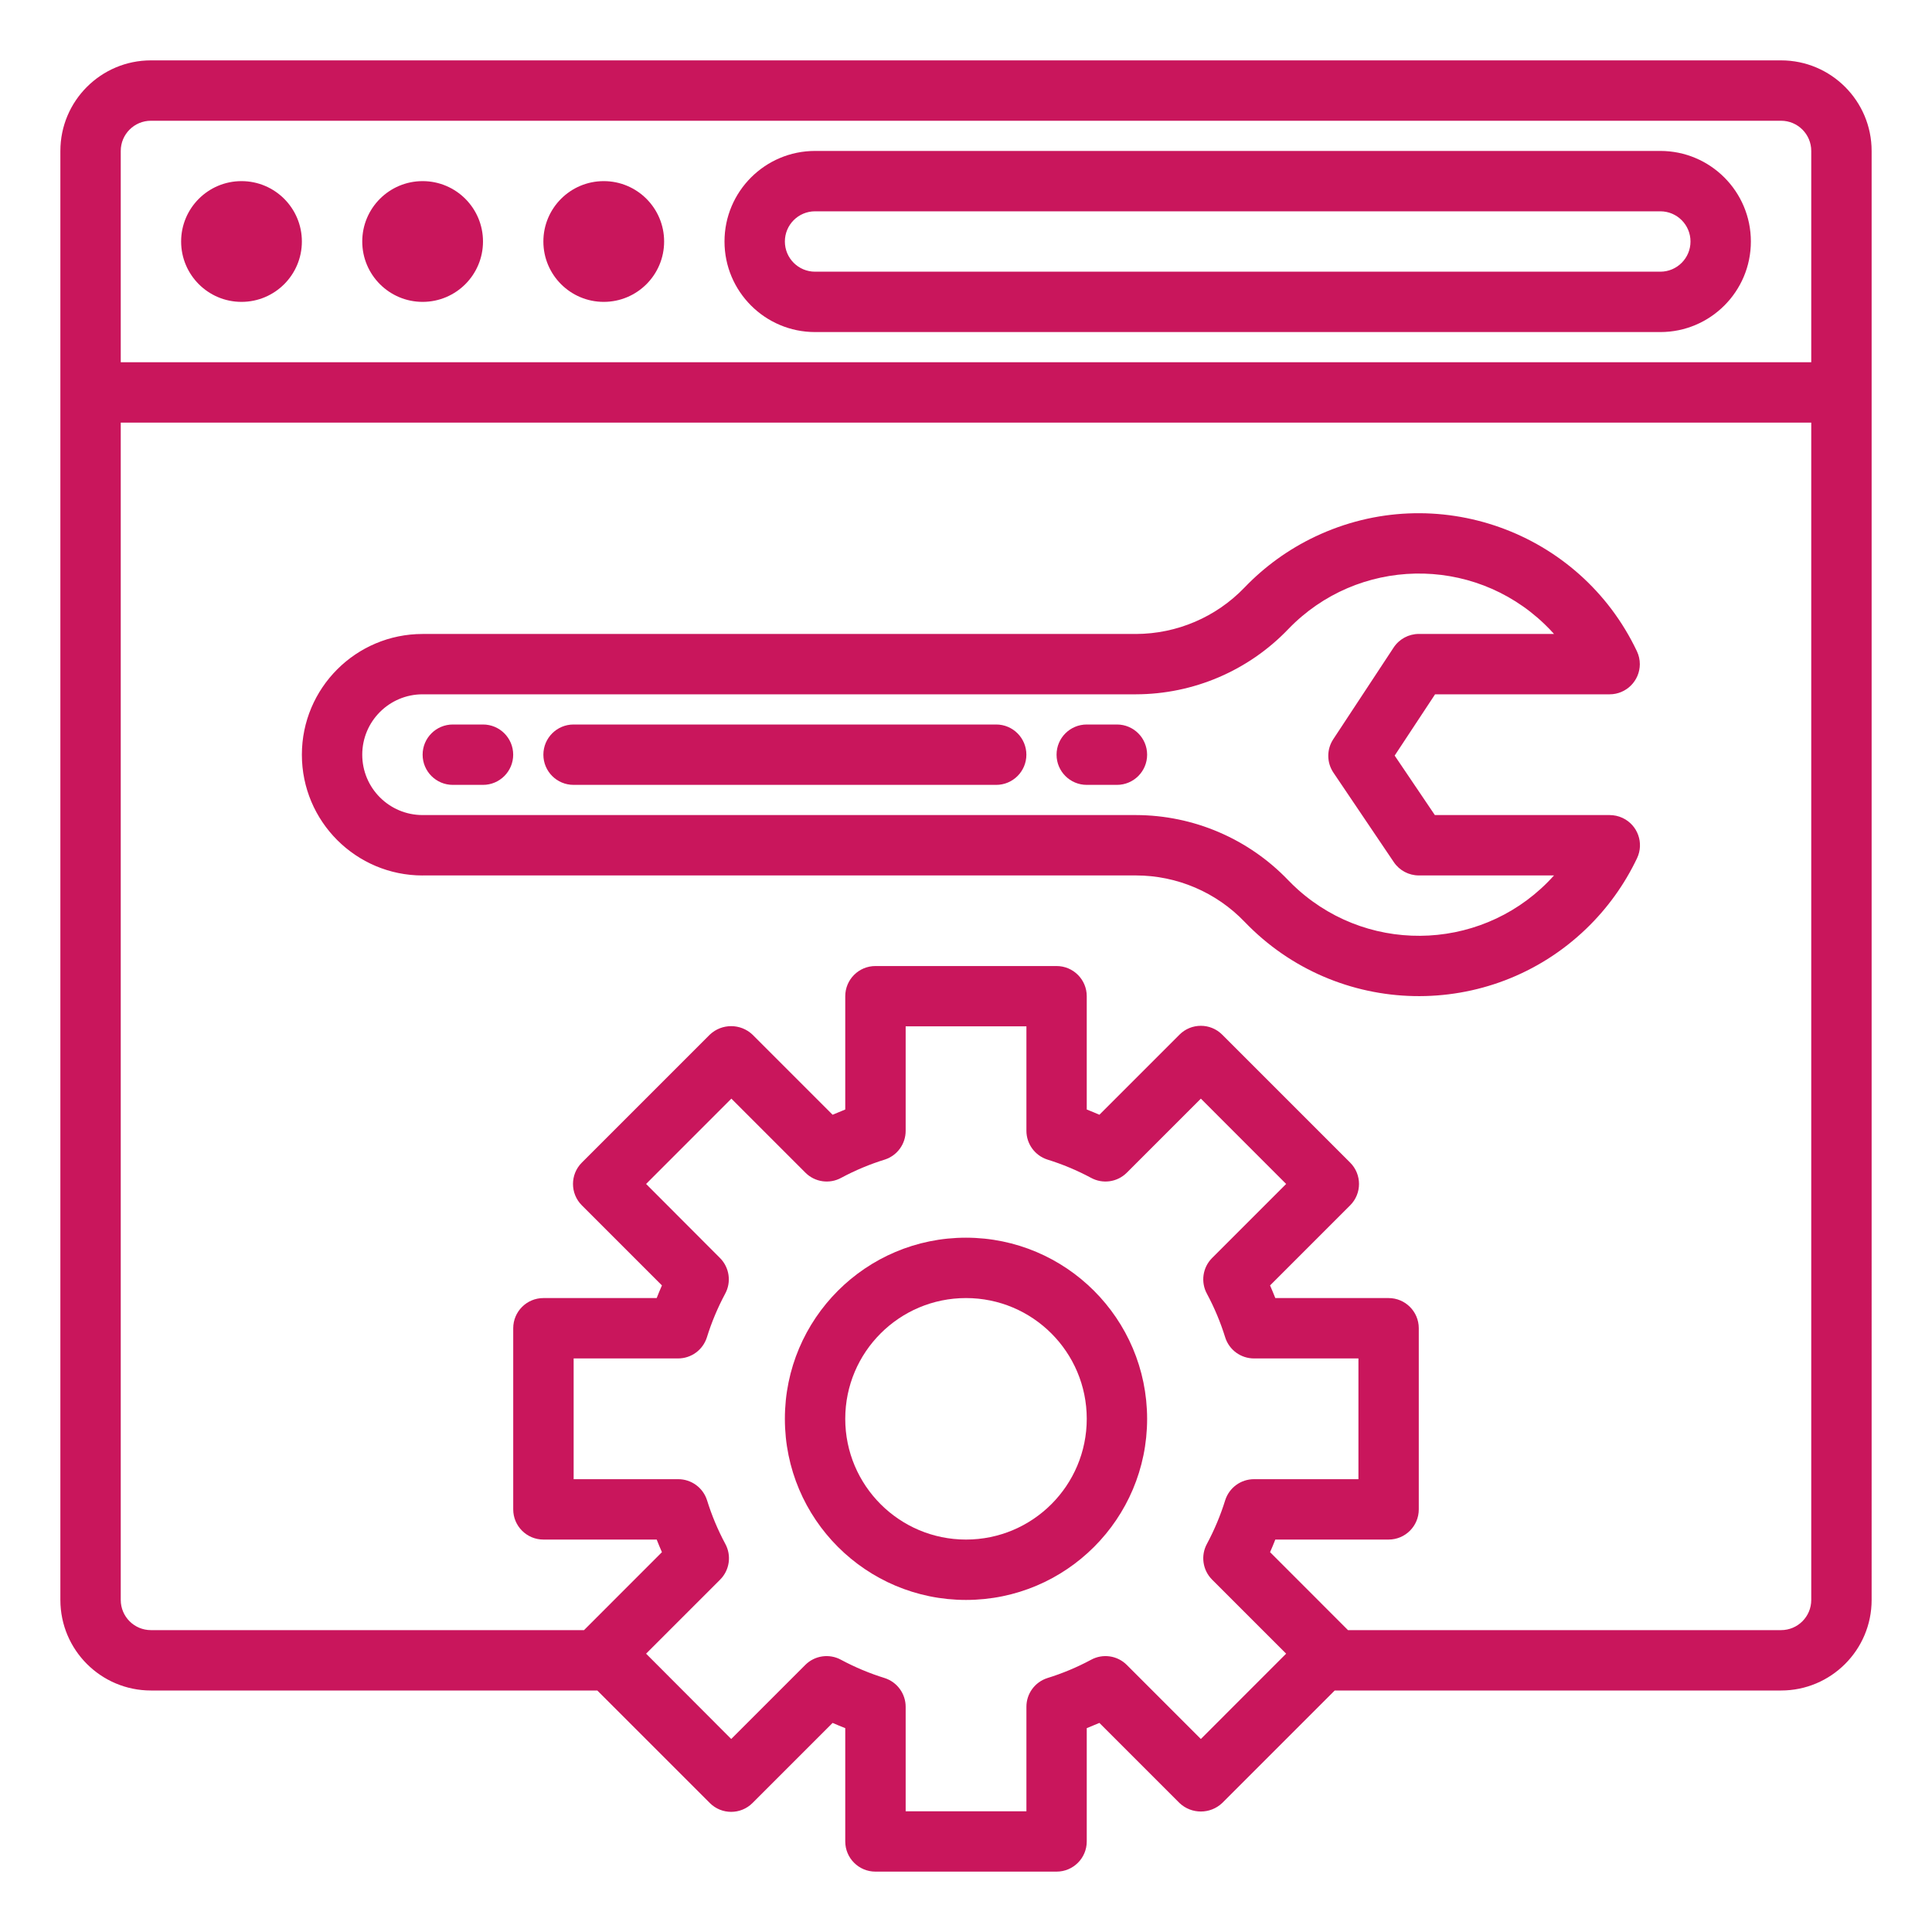
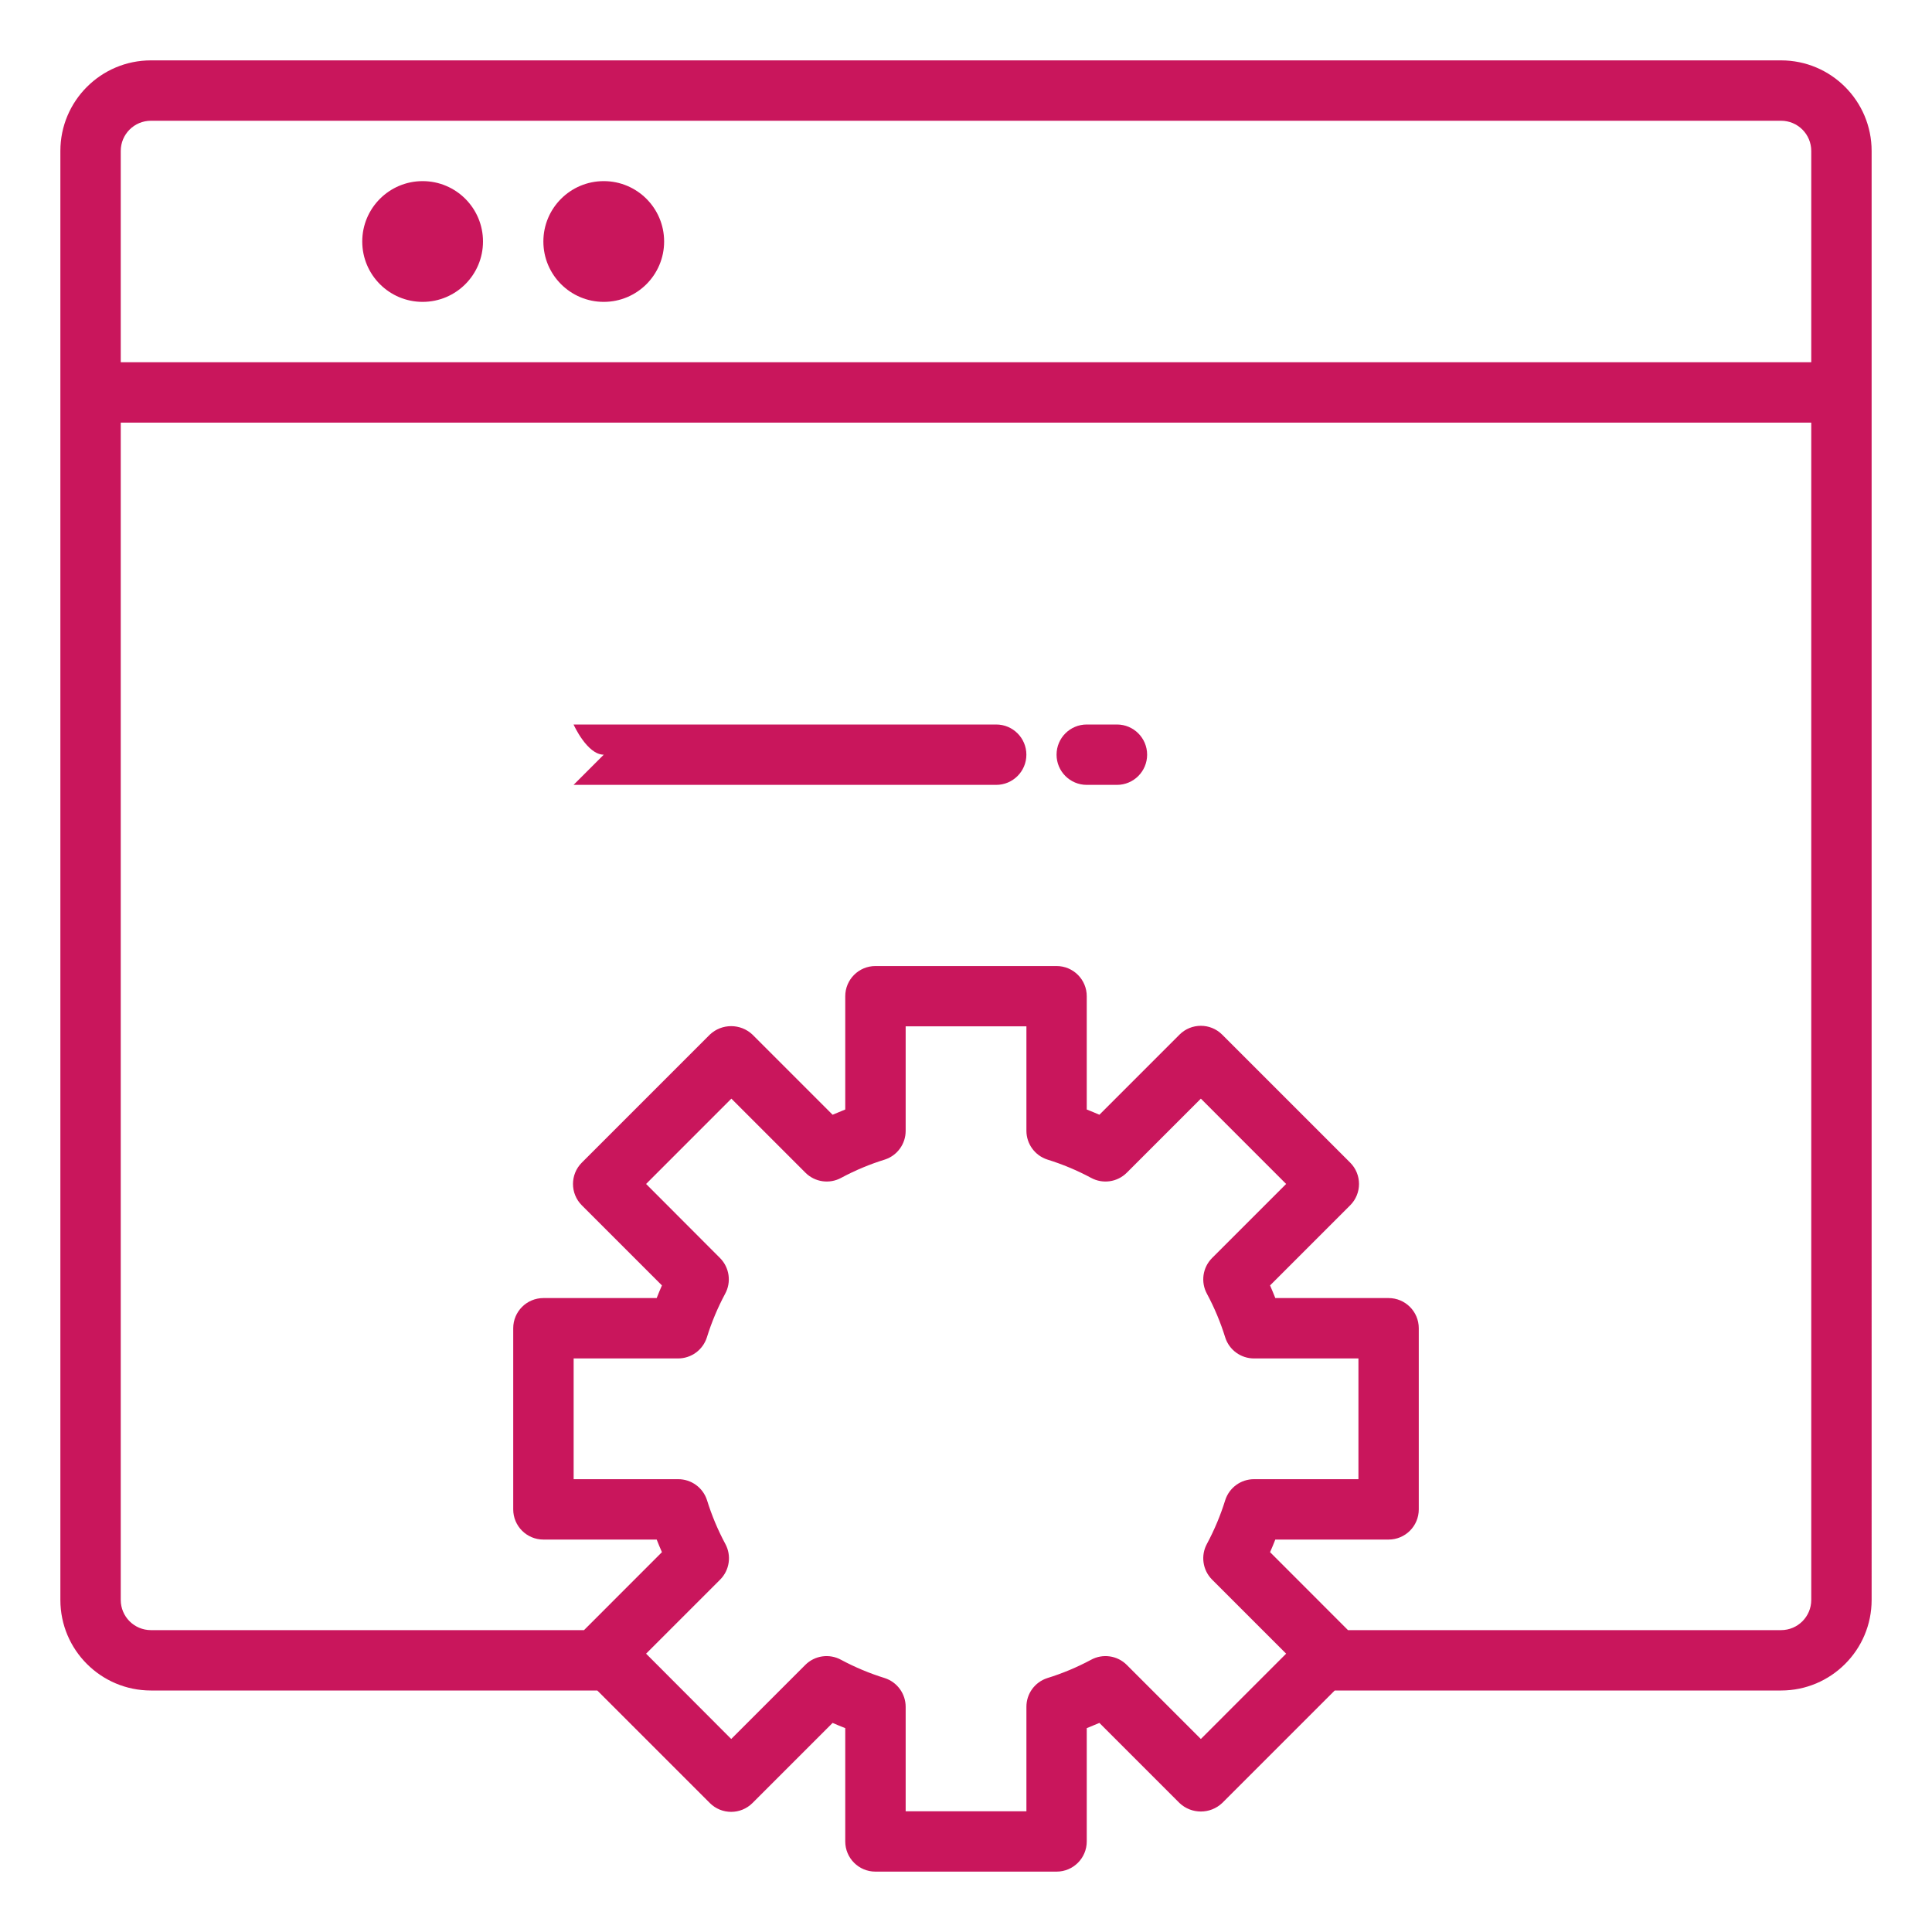
<svg xmlns="http://www.w3.org/2000/svg" id="Layer_1" version="1.1" viewBox="0 0 512 512">
  <defs>
    <style>
      .st0 {
        fill: #c9165c;
      }
    </style>
  </defs>
  <g id="Website_optimize">
    <path class="st0" d="M472,16H40c-13.25,0-24,10.75-24,24v384c0,13.25,10.75,24,24,24h118.29l29.82,29.82c3.12,3.12,8.19,3.12,11.31,0l21.23-21.23c1.09.47,2.2.94,3.35,1.39v30.02c0,4.42,3.58,8,8,8h48c4.42,0,8-3.58,8-8v-30.02c1.15-.46,2.26-.92,3.35-1.39l21.23,21.23c3.17,3,8.14,3,11.31,0l29.82-29.82h118.29c13.25,0,24-10.75,24-24V40c0-13.25-10.75-24-24-24ZM318.24,460.85l-19.62-19.62c-2.51-2.52-6.39-3.07-9.5-1.36-3.69,1.98-7.56,3.6-11.57,4.84-3.31,1.07-5.55,4.14-5.54,7.62v27.68h-32v-27.68c0-3.47-2.24-6.55-5.54-7.62-4-1.24-7.88-2.86-11.57-4.84-3.12-1.71-6.99-1.16-9.5,1.36l-19.62,19.62-22.56-22.61,19.62-19.62c2.51-2.51,3.07-6.38,1.36-9.5-1.98-3.69-3.6-7.57-4.84-11.57-1.07-3.32-4.17-5.57-7.66-5.55h-27.68v-32h27.68c3.48,0,6.55-2.24,7.62-5.55,1.24-4,2.86-7.87,4.84-11.57,1.71-3.12,1.15-6.98-1.36-9.5l-19.58-19.62,22.6-22.61,19.62,19.62c2.51,2.52,6.39,3.07,9.5,1.36,3.69-1.98,7.56-3.6,11.57-4.84,3.29-1.08,5.51-4.15,5.5-7.62v-27.68h32v27.68c0,3.47,2.24,6.55,5.54,7.62,4,1.24,7.88,2.86,11.57,4.84,3.12,1.71,6.99,1.16,9.5-1.36l19.62-19.62,22.6,22.61-19.62,19.62c-2.51,2.51-3.07,6.38-1.36,9.5,1.98,3.69,3.6,7.57,4.84,11.57,1.06,3.31,4.14,5.55,7.62,5.55h27.68v32h-27.68c-3.48,0-6.55,2.24-7.62,5.55-1.24,4-2.86,7.87-4.84,11.57-1.71,3.12-1.15,6.98,1.36,9.5l19.62,19.62-22.6,22.61ZM480,424c0,4.42-3.58,8-8,8h-114.77l-20.65-20.66c.48-1.08.94-2.19,1.39-3.34h30.02c4.42,0,8-3.58,8-8v-48c0-4.42-3.58-8-8-8h-30.02c-.46-1.15-.91-2.26-1.39-3.35l21.23-21.23c3.12-3.12,3.12-8.19,0-11.31l-33.92-33.92c-3.12-3.12-8.19-3.12-11.31,0l-21.23,21.23c-1.09-.47-2.2-.94-3.35-1.39v-30.02c0-4.42-3.58-8-8-8h-48c-4.42,0-8,3.58-8,8v30.02c-1.15.46-2.26.92-3.35,1.39l-21.23-21.23c-3.17-3-8.14-3-11.31,0l-33.92,33.92c-3.12,3.12-3.12,8.19,0,11.31l21.23,21.23c-.48,1.09-.94,2.2-1.39,3.35h-30.02c-4.42,0-8,3.58-8,8v48c0,4.42,3.58,8,8,8h30.02c.46,1.15.91,2.26,1.39,3.34l-20.65,20.66H40c-4.42,0-8-3.58-8-8V112h448v312ZM32,96v-56c0-4.42,3.58-8,8-8h432c4.42,0,8,3.58,8,8v56H32Z" />
-     <path class="st0" d="M440,40h-224c-13.25,0-24,10.75-24,24s10.75,24,24,24h224c13.25,0,24-10.75,24-24s-10.75-24-24-24h0ZM440,72h-224c-4.42,0-8-3.58-8-8s3.58-8,8-8h224c4.42,0,8,3.58,8,8s-3.58,8-8,8Z" />
-     <circle class="st0" cx="64" cy="64" r="16" />
    <circle class="st0" cx="112" cy="64" r="16" />
    <circle class="st0" cx="160" cy="64" r="16" />
-     <path class="st0" d="M256,328c-26.51,0-48,21.49-48,48s21.49,48,48,48,48-21.49,48-48c-.03-26.5-21.5-47.97-48-48ZM256,408c-17.67,0-32-14.33-32-32s14.33-32,32-32,32,14.33,32,32-14.33,32-32,32Z" />
-     <path class="st0" d="M112,232h189.04c10.87.01,21.27,4.45,28.8,12.3,24.47,25.5,64.99,26.34,90.49,1.86,5.6-5.38,10.18-11.73,13.51-18.74,1.89-4,.18-8.76-3.82-10.65-1.08-.51-2.27-.77-3.46-.77h-46.31l-10.65-15.76,10.71-16.24h46.25c4.42,0,8-3.58,8.01-7.99,0-1.18-.26-2.35-.77-3.42-15.15-31.93-53.32-45.54-85.26-30.39-7.02,3.33-13.37,7.91-18.74,13.51-7.52,7.83-17.9,12.27-28.76,12.3H112c-17.67,0-32,14.33-32,32s14.33,32,32,32ZM112,184h189.04c15.23-.03,29.79-6.25,40.33-17.24,18.39-19.14,48.81-19.75,67.95-1.36.87.83,1.7,1.7,2.51,2.6h-35.82c-2.69,0-5.2,1.35-6.68,3.6l-16,24.3c-1.78,2.7-1.76,6.2.05,8.87l16,23.71c1.49,2.2,3.97,3.52,6.63,3.52h35.82c-17.7,19.77-48.08,21.45-67.86,3.75-.9-.8-1.76-1.64-2.6-2.51-10.54-10.99-25.1-17.21-40.33-17.24H112c-8.84,0-16-7.16-16-16s7.16-16,16-16Z" />
-     <path class="st0" d="M120,208h8c4.42,0,8-3.58,8-8s-3.58-8-8-8h-8c-4.42,0-8,3.58-8,8s3.58,8,8,8Z" />
-     <path class="st0" d="M152,208h112c4.42,0,8-3.58,8-8s-3.58-8-8-8h-112c-4.42,0-8,3.58-8,8s3.58,8,8,8Z" />
+     <path class="st0" d="M152,208h112c4.42,0,8-3.58,8-8s-3.58-8-8-8h-112s3.58,8,8,8Z" />
    <path class="st0" d="M288,208h8c4.42,0,8-3.58,8-8s-3.58-8-8-8h-8c-4.42,0-8,3.58-8,8s3.58,8,8,8Z" />
  </g>
</svg>